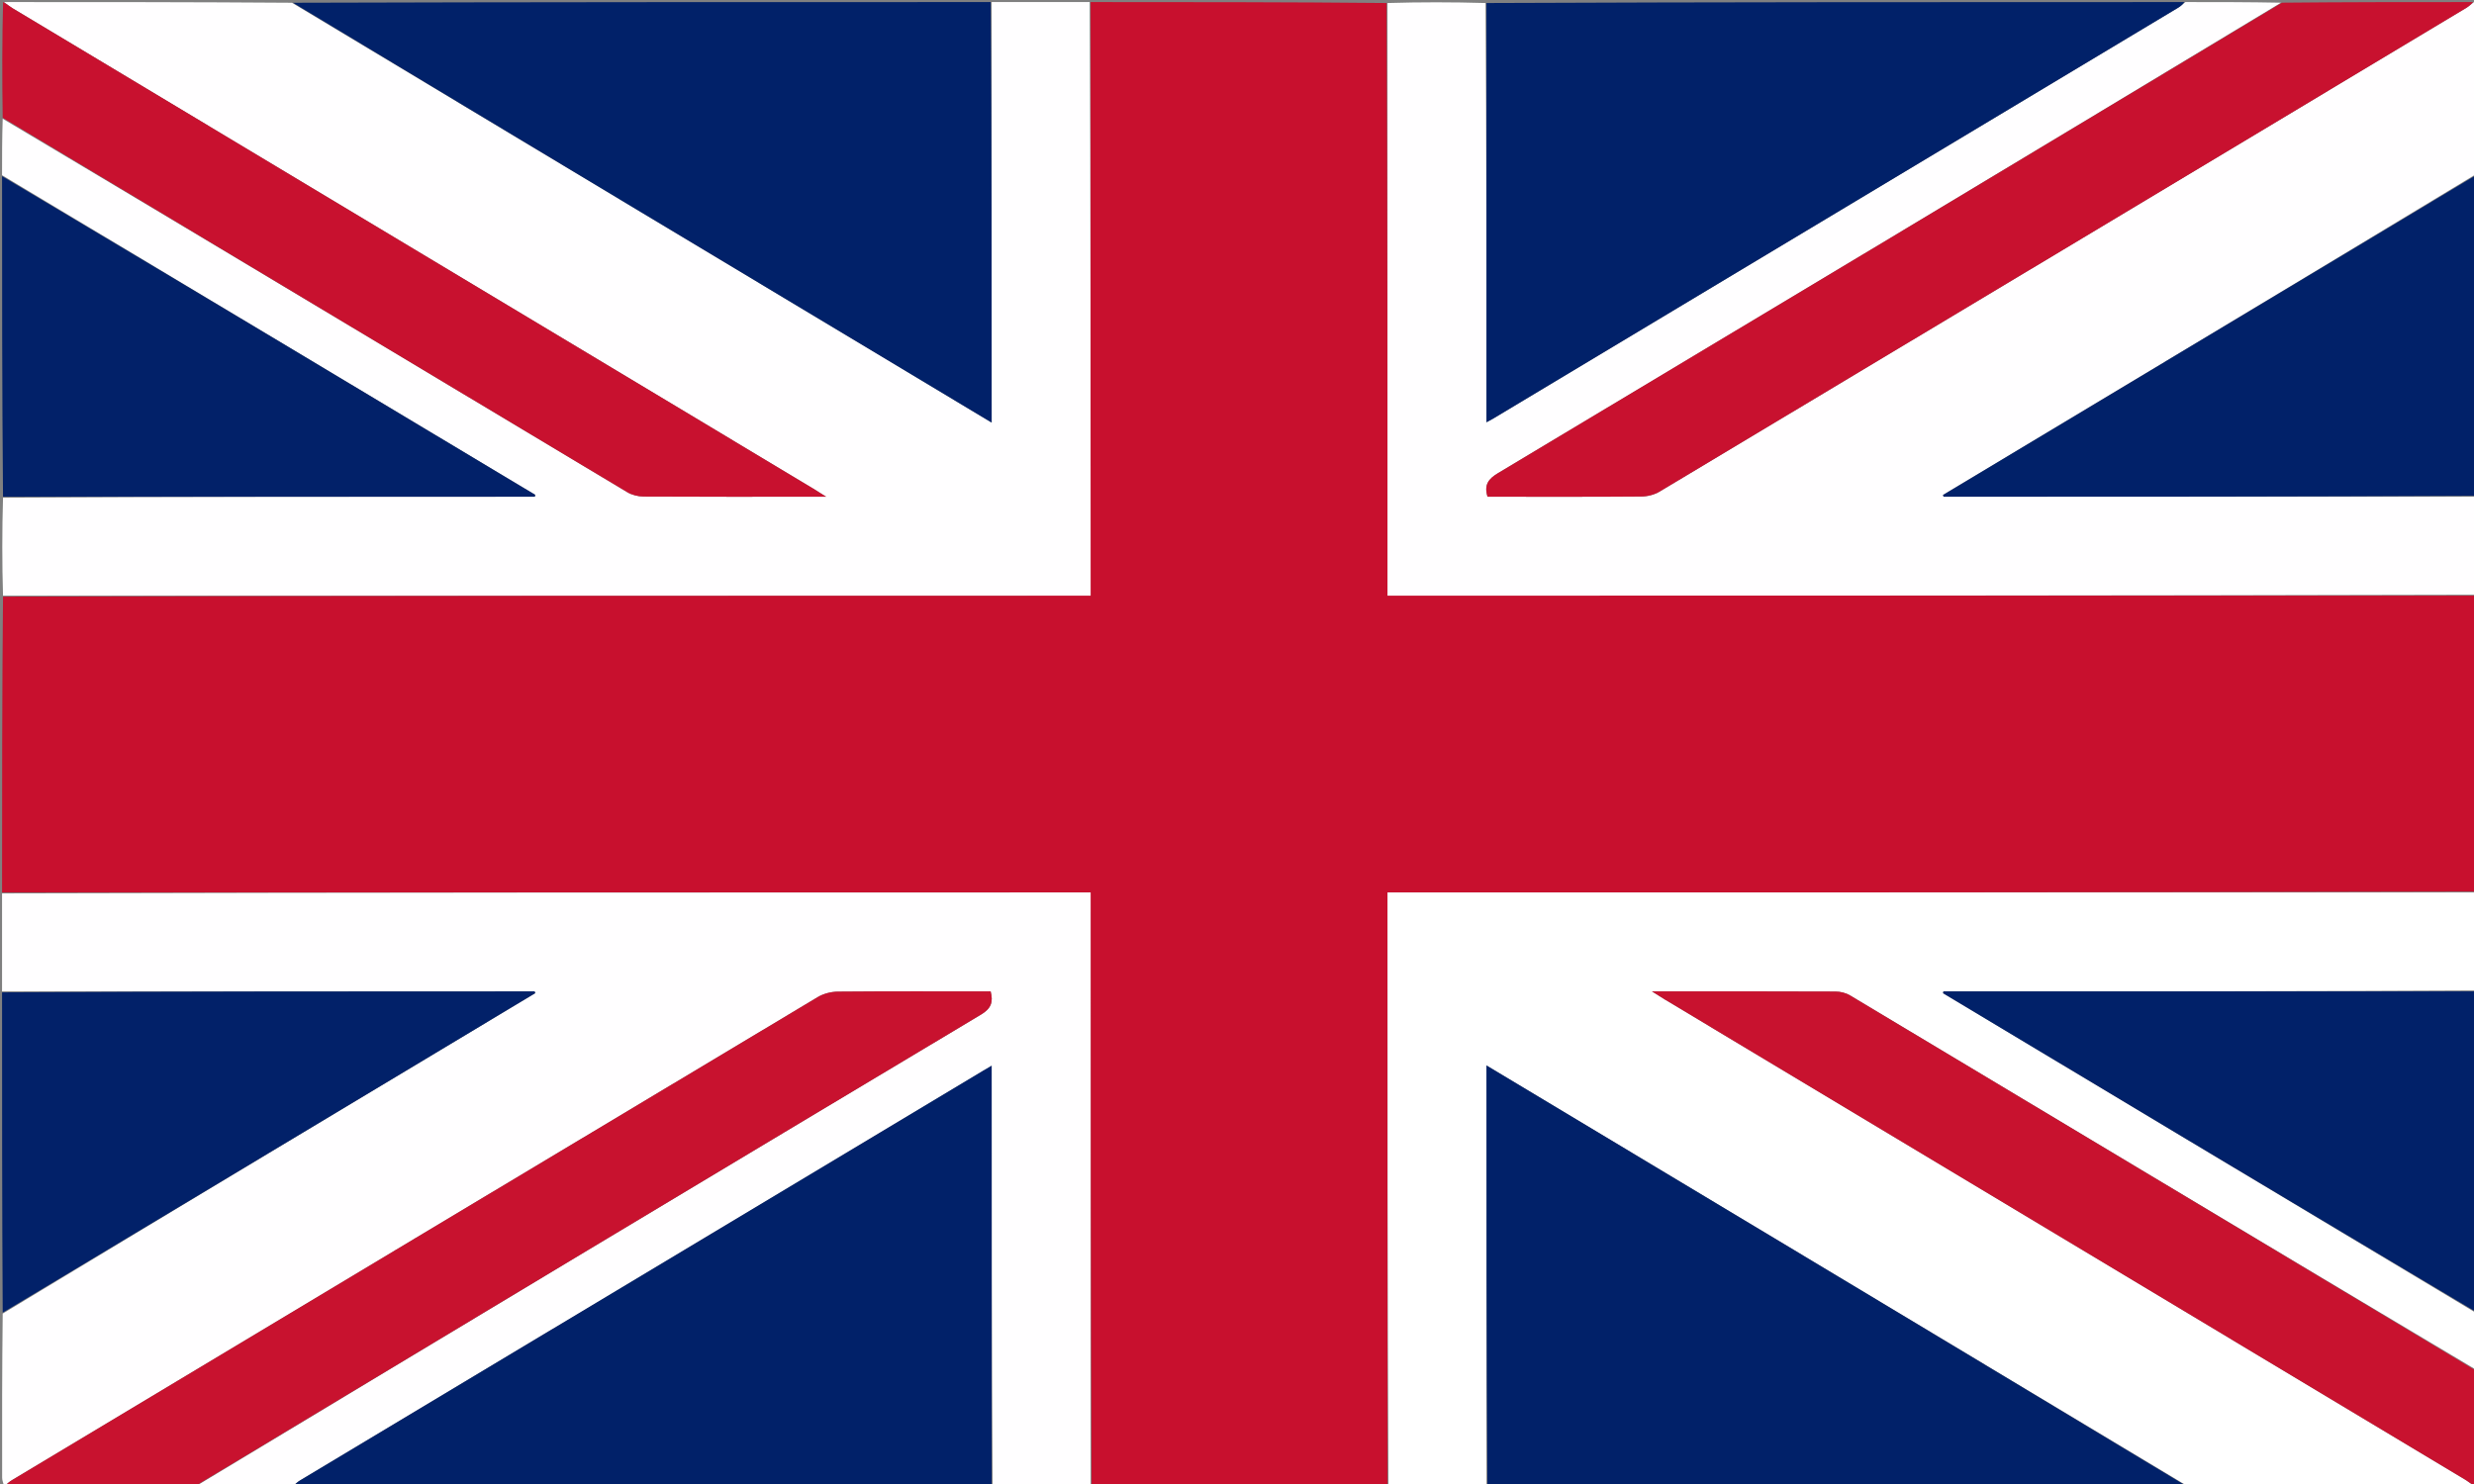
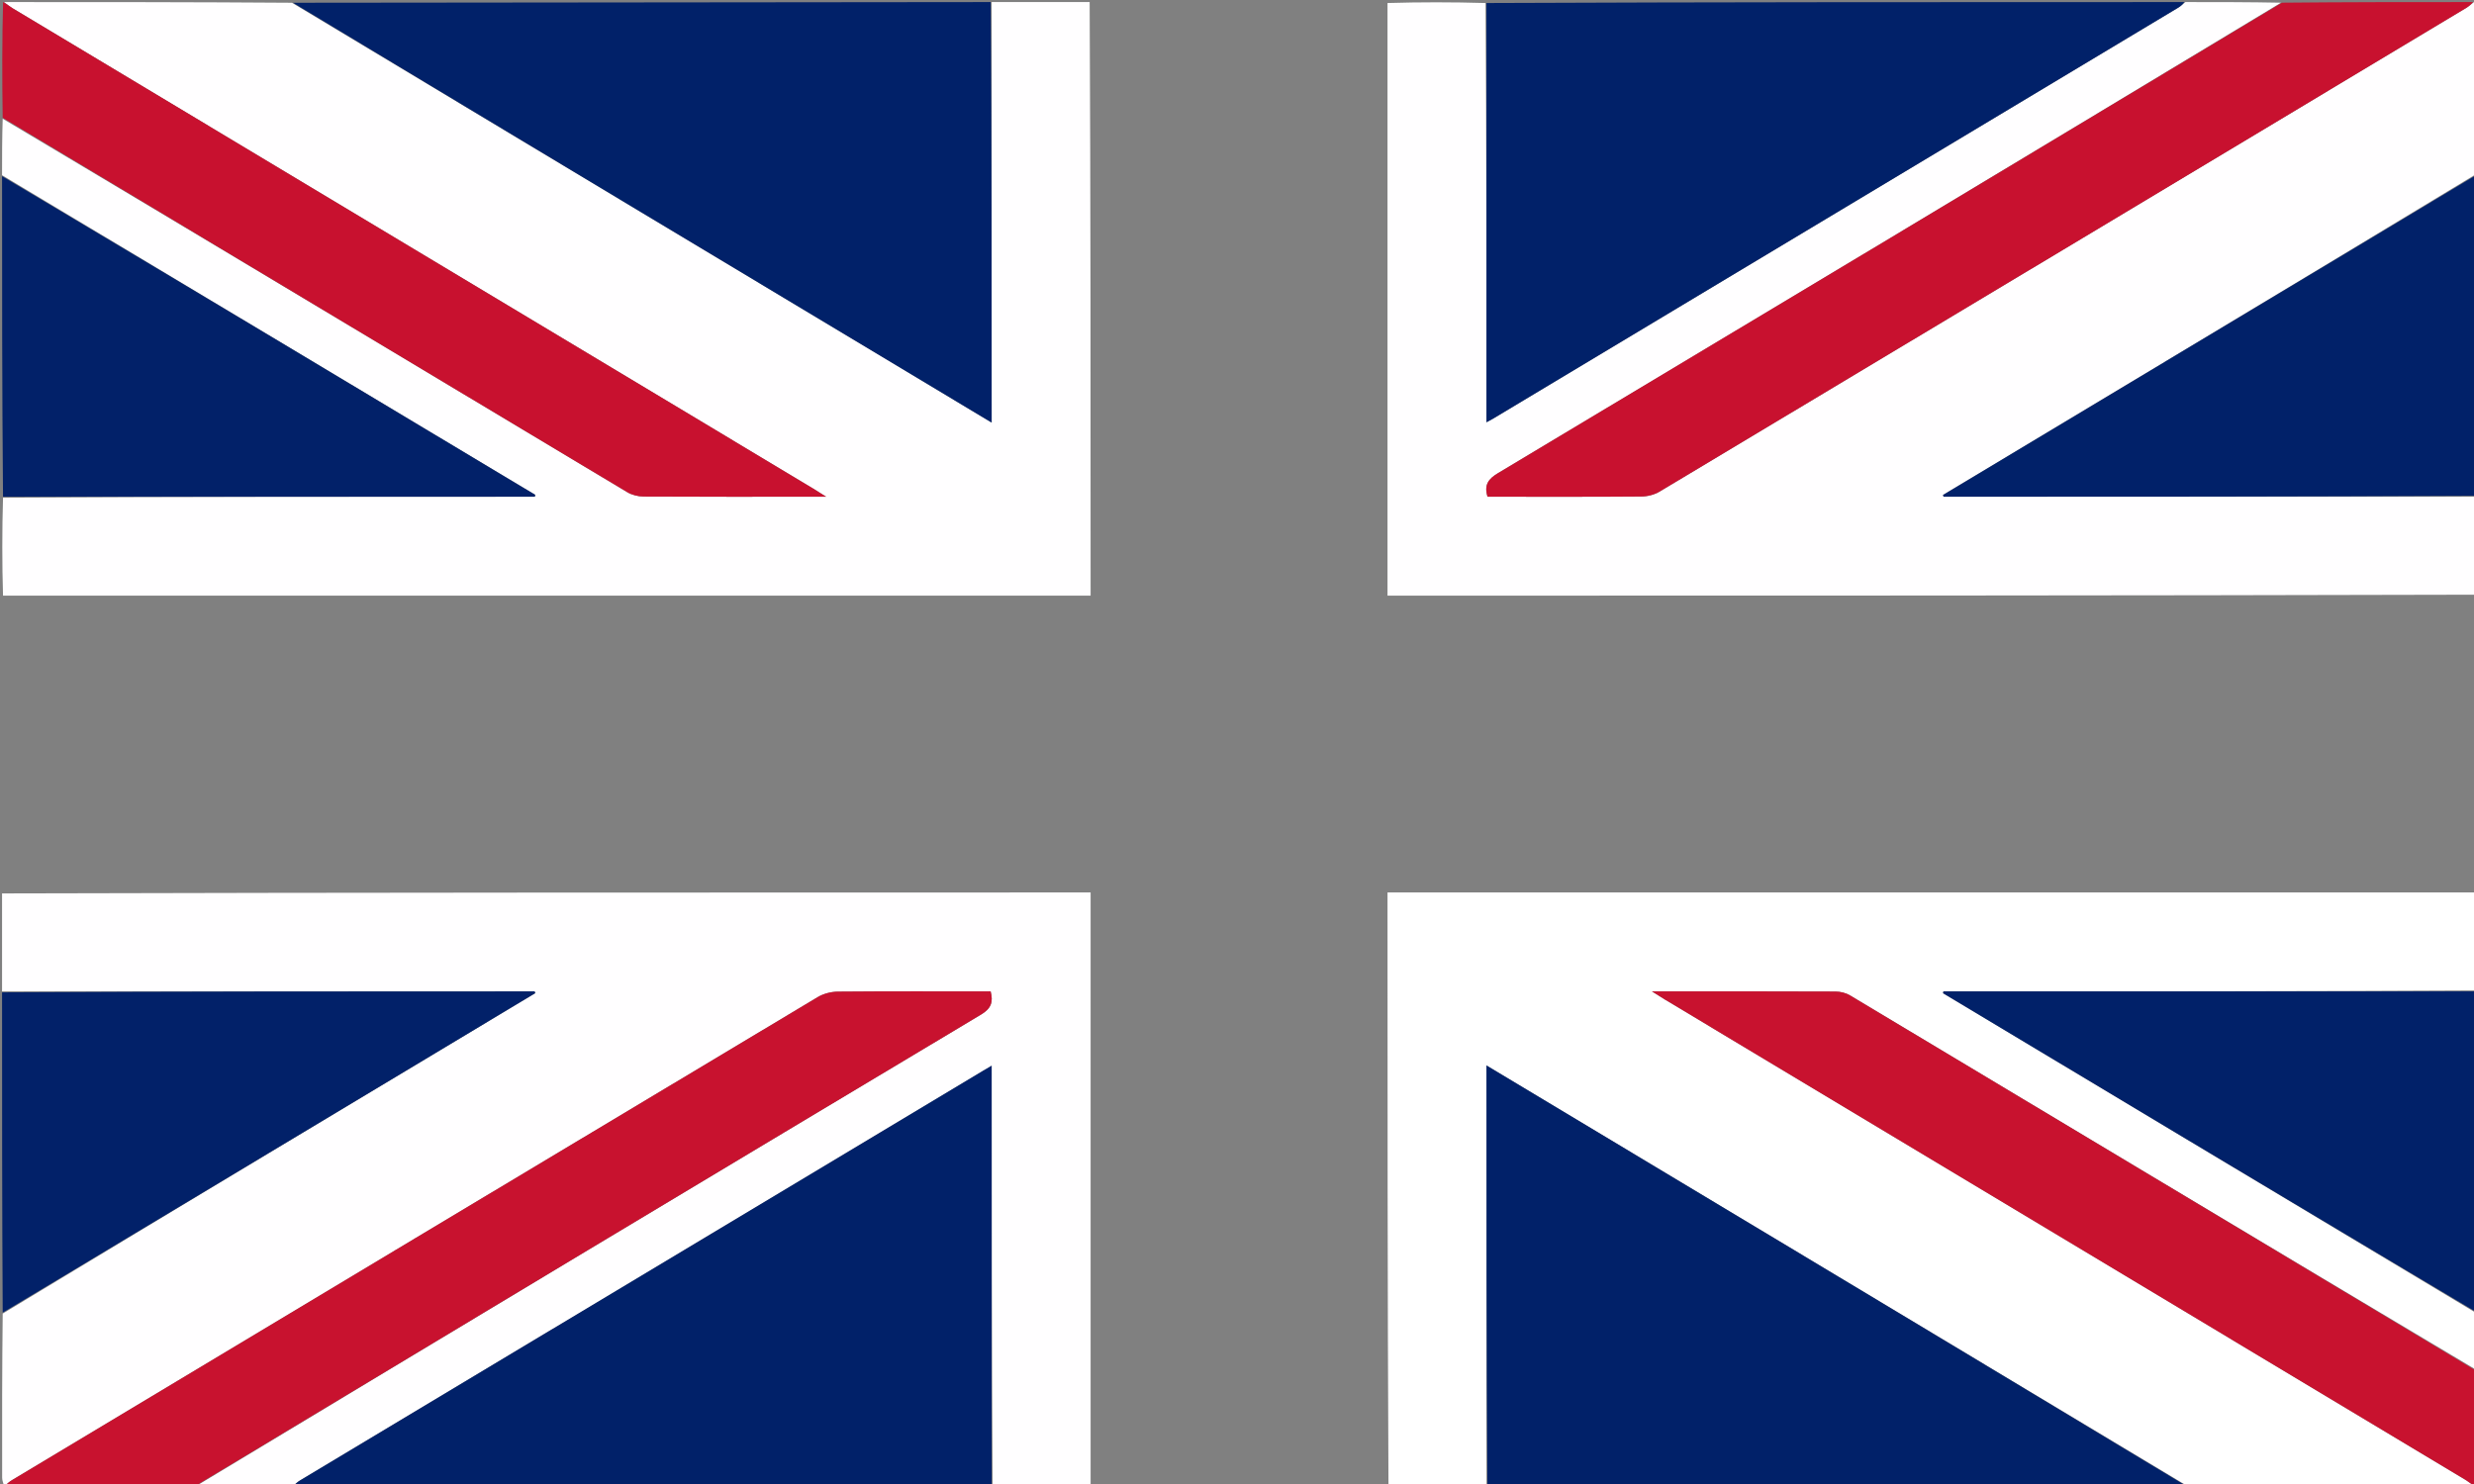
<svg xmlns="http://www.w3.org/2000/svg" version="1.1" id="Layer_1" x="0px" y="0px" width="100%" viewBox="0 0 1200 720" enable-background="new 0 0 1200 720" xml:space="preserve">
  <rect x="0" y="0" width="1200" height="720" fill="#808080" stroke="none" />
-   <path fill="#C8102E" opacity="1" stroke="none" d=" M673,721   C625.312,721 577.625,721 529.469,720.531   C529.001,624.468 529.001,528.874 529.001,433   C352.603,433 176.802,433 1,433   C1,385.312 1,337.625 1.469,289.469   C177.53,289.001 353.122,289.001 529,289.001   C529,192.607 529,96.804 529,1   C576.688,1 624.375,1 672.531,1.469   C672.999,97.532 672.999,193.127 672.999,289   C849.397,289 1025.198,289 1201,289   C1201,336.688 1201,384.375 1200.531,432.531   C1024.47,432.999 848.878,432.999 673,432.999   C673,529.393 673,625.196 673,721  z" />
  <path fill="#FFFEFF" opacity="1" stroke="none" d=" M528.531,1   C529,96.804 529,192.607 529,289.001   C353.122,289.001 177.53,289.001 1.469,289   C1,273.312 1,257.625 1.469,241.469   C87.762,241 173.587,241 259.412,241   C259.475,240.692 259.539,240.385 259.602,240.077   C173.402,188.385 87.201,136.692 1,85   C1,75.979 1,66.958 1.313,57.611   C102.488,117.818 203.342,178.363 304.261,238.801   C306.523,240.156 309.508,240.895 312.162,240.909   C339.654,241.059 367.148,241.002 394.641,241.002   C396.208,241.002 397.775,241.002 400.735,241.002   C397.771,239.139 396.146,238.076 394.483,237.078   C265.091,159.43 135.695,81.789 6.311,4.127   C4.795,3.216 3.434,2.048 2,1   C48.354,1 94.708,1 141.611,1.339   C254.871,69.318 367.584,136.959 481,205.021   C481,136.459 481,68.73 481,1   C496.688,1 512.375,1 528.531,1  z" />
  <path fill="#FFFFFF" opacity="1" stroke="none" d=" M673.469,721   C673,625.196 673,529.393 673,432.999   C848.878,432.999 1024.47,432.999 1200.531,433   C1201,448.688 1201,464.375 1200.531,480.531   C1114.257,481 1028.451,481 942.645,481   C942.59,481.3 942.535,481.601 942.48,481.901   C1028.653,533.601 1114.827,585.3 1201,637   C1201,646.021 1201,655.042 1200.695,664.378   C1099.391,604.084 998.396,543.464 897.347,482.936   C895.352,481.741 892.716,481.089 890.374,481.079   C862.546,480.953 834.717,480.998 806.888,480.998   C805.49,480.998 804.091,480.998 801.272,480.998   C804.211,482.848 805.83,483.91 807.489,484.906   C936.89,562.559 1066.294,640.206 1195.686,717.873   C1197.203,718.784 1198.566,719.952 1200,721   C1153.646,721 1107.292,721 1060.413,720.657   C947.153,652.654 834.418,584.994 721,516.925   C721,585.519 721,653.259 721,721   C705.312,721 689.625,721 673.469,721  z" />
  <path fill="#FFFEFF" opacity="1" stroke="none" d=" M1201,288.531   C1025.198,289 849.397,289 672.999,289   C672.999,193.127 672.999,97.532 673,1.469   C688.688,1 704.375,1 720.531,1.469   C721,69.403 721,136.868 721,204.881   C722.67,203.967 723.546,203.526 724.385,203.023   C835.144,136.576 945.901,70.127 1056.644,3.655   C1057.857,2.927 1058.885,1.892 1060,1   C1075.354,1 1090.708,1 1106.379,1.306   C980.026,77.621 853.372,153.657 726.624,229.534   C721.959,232.327 719.719,235.219 721.521,241.001   C722.943,241.001 724.565,241.001 726.187,241.001   C749.511,241.001 772.835,241.087 796.157,240.895   C799.122,240.871 802.45,240.028 804.979,238.513   C935.415,160.39 1065.784,82.154 1196.147,3.908   C1197.519,3.085 1198.719,1.976 1200,1   C1200.333,2.325 1200.955,3.649 1200.957,4.974   C1201.014,31.337 1201,57.7 1200.692,84.679   C1114.401,136.919 1028.417,188.543 942.433,240.166   C942.536,240.444 942.64,240.722 942.743,241   C1028.829,241 1114.914,241 1201,241   C1201,256.688 1201,272.375 1201,288.531  z" />
  <path fill="#FFFEFF" opacity="1" stroke="none" d=" M1,433.469   C176.802,433 352.603,433 529.001,433   C529.001,528.874 529.001,624.468 529,720.531   C513.312,721 497.625,721 481.468,720.531   C481,652.643 481,585.222 481,517.066   C479.08,518.194 477.828,518.917 476.588,519.66   C366.189,585.883 255.79,652.105 145.405,718.35   C144.181,719.085 143.131,720.11 142,721   C126.646,721 111.292,721 95.633,720.698   C222.131,644.307 348.911,568.18 475.82,492.266   C480.835,489.266 481.826,486.114 480.512,480.998   C455.658,480.998 431.013,480.899 406.37,481.116   C403.099,481.145 399.432,482.092 396.638,483.765   C266.324,561.787 136.086,639.936 5.853,718.091   C4.481,718.914 3.28,720.024 2,721   C1.667,719.675 1.045,718.351 1.043,717.026   C0.986,690.663 1,664.3 1.315,637.331   C87.631,585.101 173.63,533.477 259.63,481.853   C259.52,481.568 259.409,481.284 259.298,481   C173.199,481 87.099,481 1,481   C1,465.312 1,449.625 1,433.469  z" />
  <path fill="#012169" opacity="1" stroke="none" d=" M721.469,721   C721,653.259 721,585.519 721,516.925   C834.418,584.994 947.153,652.654 1059.944,720.657   C947.312,721 834.625,721 721.469,721  z" />
  <path fill="#012169" opacity="1" stroke="none" d=" M1059.531,1   C1058.885,1.892 1057.857,2.927 1056.644,3.655   C945.901,70.127 835.144,136.576 724.385,203.023   C723.546,203.526 722.67,203.967 721,204.881   C721,136.868 721,69.403 721,1.469   C833.688,1 946.375,1 1059.531,1  z" />
-   <path fill="#012169" opacity="1" stroke="none" d=" M480.531,1   C481,68.73 481,136.459 481,205.021   C367.584,136.959 254.871,69.318 142.08,1.339   C254.688,1 367.375,1 480.531,1  z" />
+   <path fill="#012169" opacity="1" stroke="none" d=" M480.531,1   C481,68.73 481,136.459 481,205.021   C367.584,136.959 254.871,69.318 142.08,1.339   z" />
  <path fill="#012169" opacity="1" stroke="none" d=" M142.469,721   C143.131,720.11 144.181,719.085 145.405,718.35   C255.79,652.105 366.189,585.883 476.588,519.66   C477.828,518.917 479.08,518.194 481,517.066   C481,585.222 481,652.643 481,720.531   C368.312,721 255.625,721 142.469,721  z" />
  <path fill="#C8122F" opacity="1" stroke="none" d=" M2.469,721   C3.28,720.024 4.481,718.914 5.853,718.091   C136.086,639.936 266.324,561.787 396.638,483.765   C399.432,482.092 403.099,481.145 406.37,481.116   C431.013,480.899 455.658,480.998 480.512,480.998   C481.826,486.114 480.835,489.266 475.82,492.266   C348.911,568.18 222.131,644.307 95.164,720.698   C64.312,721 33.625,721 2.469,721  z" />
  <path fill="#C8112F" opacity="1" stroke="none" d=" M1199.531,1   C1198.719,1.976 1197.519,3.085 1196.147,3.908   C1065.784,82.154 935.415,160.39 804.979,238.513   C802.45,240.028 799.122,240.871 796.157,240.895   C772.835,241.087 749.511,241.001 726.187,241.001   C724.565,241.001 722.943,241.001 721.521,241.001   C719.719,235.219 721.959,232.327 726.624,229.534   C853.372,153.657 980.026,77.621 1106.847,1.306   C1137.688,1 1168.375,1 1199.531,1  z" />
  <path fill="#022169" opacity="1" stroke="none" d=" M1,85.469   C87.201,136.692 173.402,188.385 259.602,240.077   C259.539,240.385 259.475,240.692 259.412,241   C173.587,241 87.762,241 1.469,241   C1,189.312 1,137.625 1,85.469  z" />
  <path fill="#022169" opacity="1" stroke="none" d=" M1,481.469   C87.099,481 173.199,481 259.298,481   C259.409,481.284 259.52,481.568 259.63,481.853   C173.63,533.477 87.631,585.101 1.315,636.863   C1,585.312 1,533.625 1,481.469  z" />
  <path fill="#012169" opacity="1" stroke="none" d=" M1201,240.531   C1114.914,241 1028.829,241 942.743,241   C942.64,240.722 942.536,240.444 942.433,240.166   C1028.417,188.543 1114.401,136.919 1200.692,85.148   C1201,136.688 1201,188.375 1201,240.531  z" />
  <path fill="#012169" opacity="1" stroke="none" d=" M1201,636.531   C1114.827,585.3 1028.653,533.601 942.48,481.901   C942.535,481.601 942.59,481.3 942.645,481   C1028.451,481 1114.257,481 1200.531,481   C1201,532.688 1201,584.375 1201,636.531  z" />
  <path fill="#C8122F" opacity="1" stroke="none" d=" M1200.5,721   C1198.566,719.952 1197.203,718.784 1195.686,717.873   C1066.294,640.206 936.89,562.559 807.489,484.906   C805.83,483.91 804.211,482.848 801.272,480.998   C804.091,480.998 805.49,480.998 806.888,480.998   C834.717,480.998 862.546,480.953 890.374,481.079   C892.716,481.089 895.352,481.741 897.347,482.936   C998.396,543.464 1099.391,604.084 1200.695,664.847   C1201,683.667 1201,702.333 1200.5,721  z" />
  <path fill="#C8112F" opacity="1" stroke="none" d=" M1.5,1   C3.434,2.048 4.795,3.216 6.311,4.127   C135.695,81.789 265.091,159.43 394.483,237.078   C396.146,238.076 397.771,239.139 400.735,241.002   C397.775,241.002 396.208,241.002 394.641,241.002   C367.148,241.002 339.654,241.059 312.162,240.909   C309.508,240.895 306.523,240.156 304.261,238.801   C203.342,178.363 102.488,117.818 1.313,57.143   C1,38.333 1,19.667 1.5,1  z" />
</svg>